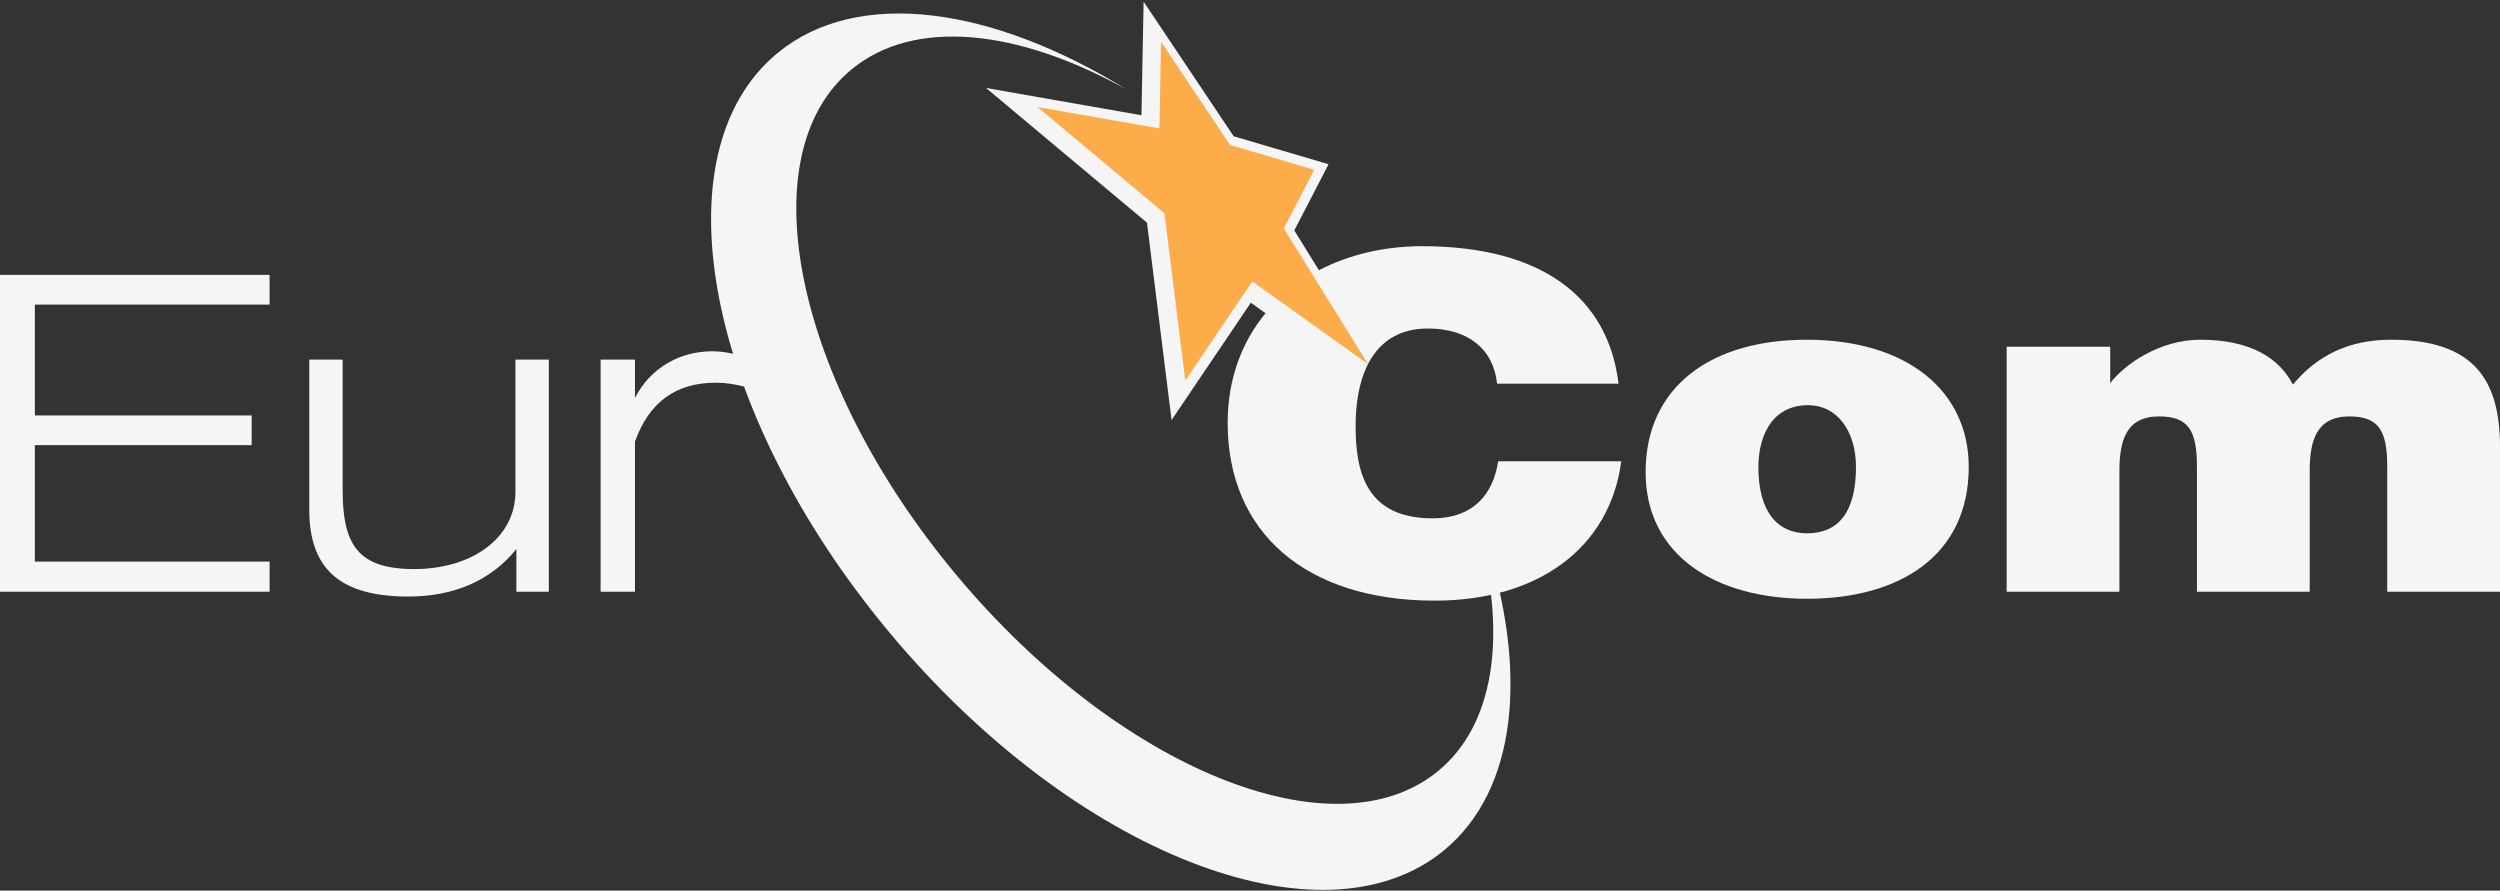
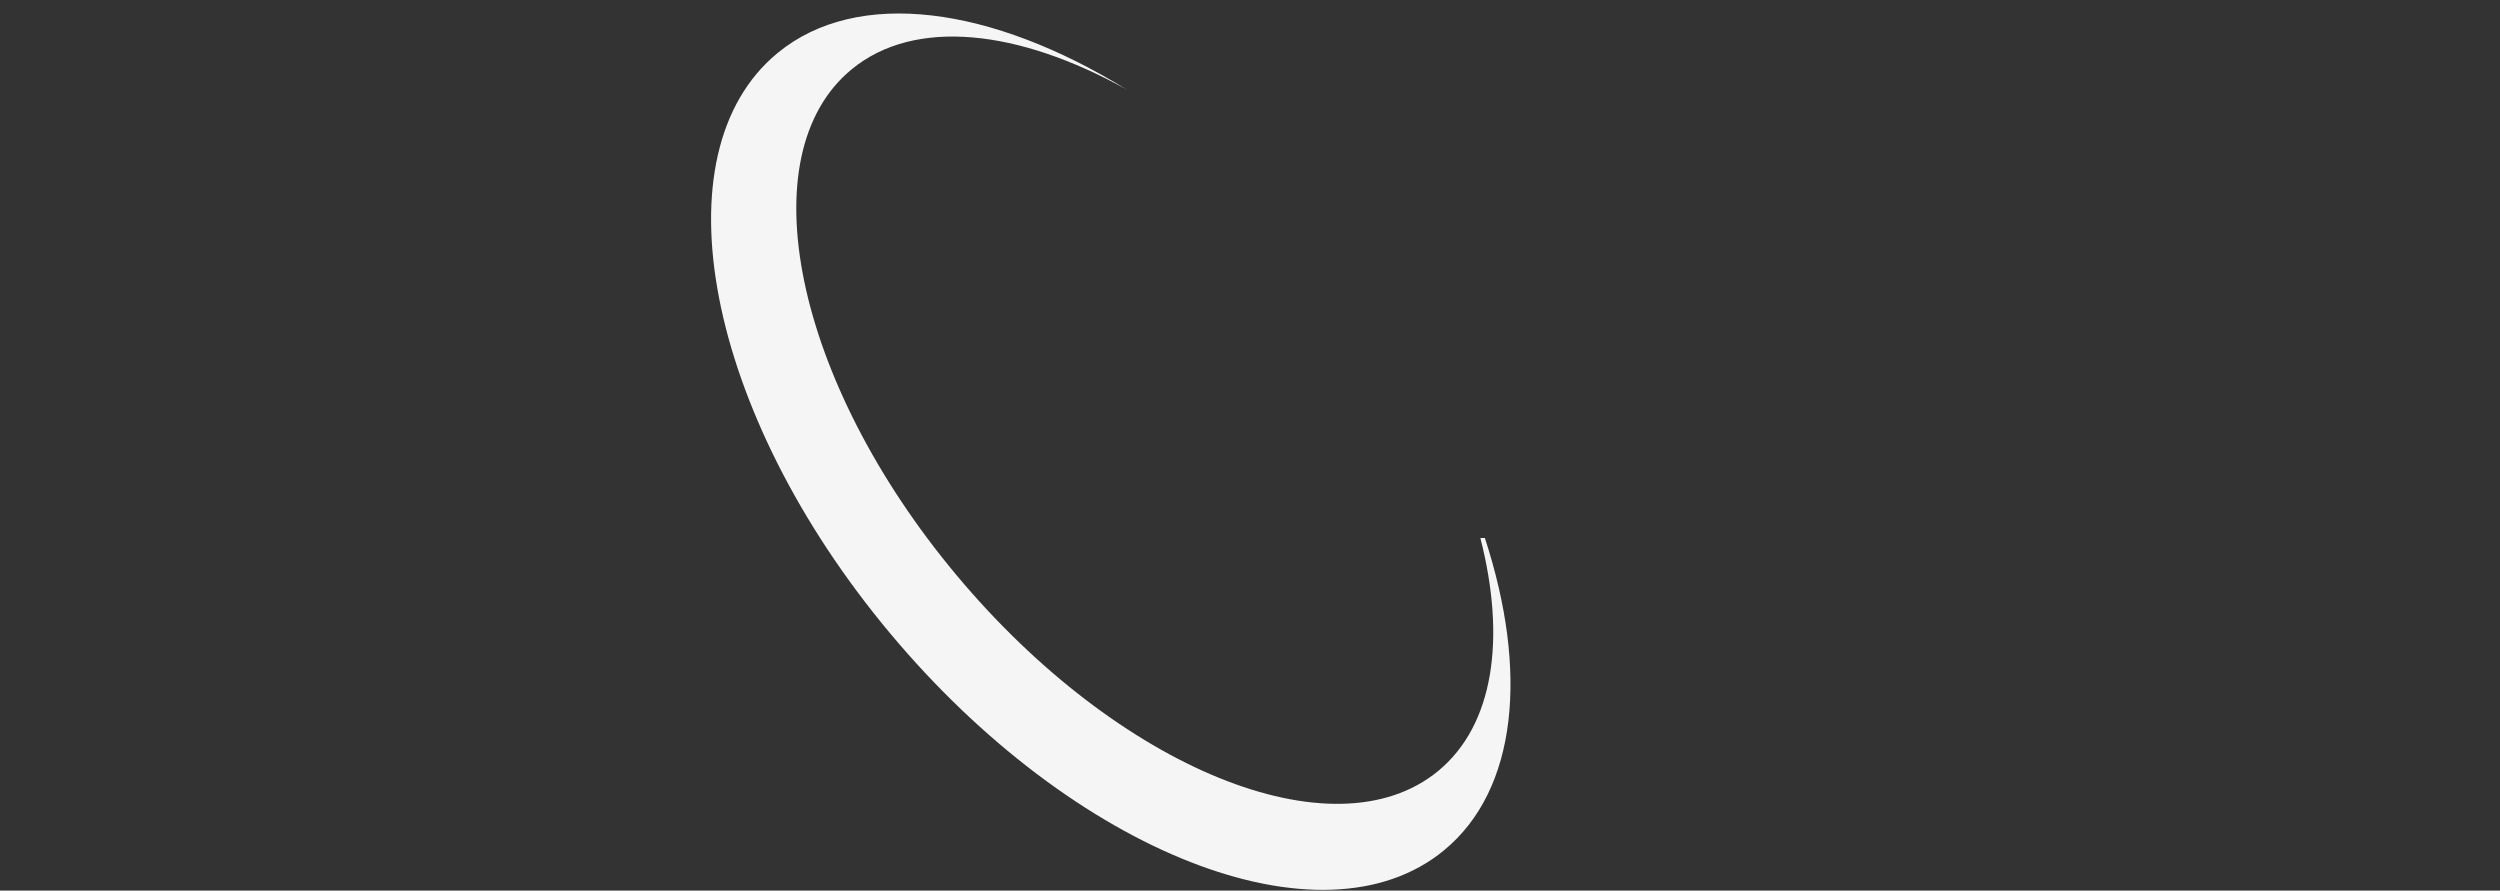
<svg xmlns="http://www.w3.org/2000/svg" width="320" height="114" viewBox="0 0 320 114" fill="none">
  <rect x="0" y="0" width="320" height="114" fill="#333333" stroke="none" />
  <path d="M190.063 68.863H189.487C192.78 81.716 191.226 92.812 184.072 98.698C170.751 109.648 143.162 98.418 122.431 73.617C101.697 48.812 95.692 19.818 109.014 8.871C117.083 2.234 130.398 3.75 144.249 11.485C126.979 0.828 109.783 -1.641 99.537 6.78C83.93 19.61 90.37 52.869 113.924 81.051C137.483 109.236 169.216 121.683 184.824 108.849C194.25 101.098 195.634 85.896 190.063 68.863Z" fill="#F5F5F5" />
-   <path d="M0 75.746H34.507V71.889H4.46V56.974H32.214V53.177H4.46V38.988H34.507V35.187H0V75.746ZM65.975 62.953C65.975 68.819 60.461 72.839 53.029 72.839C45.841 72.839 43.86 69.768 43.86 62.729V46.027H39.586V65.242C39.586 72.84 43.551 76.357 52.284 76.357C58.108 76.357 62.878 74.295 66.097 70.271V75.746H70.251V46.027H65.975V62.953ZM81.276 50.94V46.026H76.878V75.746H81.276V56.527C83.071 51.502 86.481 48.986 91.619 48.986C92.798 48.986 94.036 49.154 95.522 49.544V45.803C94.036 45.241 92.612 44.966 91.126 44.966C86.976 44.966 83.195 47.143 81.276 50.94ZM183.37 66.347C175.044 66.347 173.518 60.663 173.518 54.618C173.518 46.299 176.985 42.048 182.746 42.048C187.881 42.048 191.142 44.62 191.628 49.109H207.171C205.854 38.039 197.316 31.514 182.051 31.514C177.156 31.514 172.642 32.597 168.827 34.589C167.294 32.121 165.921 29.907 165.668 29.497C166.36 28.16 170.058 21.021 170.058 21.021C170.058 21.021 158.973 17.757 157.911 17.444C157.277 16.499 146.382 0.213 146.382 0.213L146.279 5.652C146.279 5.652 146.157 12.077 146.106 14.752C143.098 14.224 126.214 11.261 126.214 11.261C126.214 11.261 145.851 27.699 146.812 28.503C146.968 29.742 149.962 53.766 149.962 53.766C149.962 53.766 158.563 41.035 160.105 38.75C160.507 39.037 161.176 39.514 161.989 40.094C158.946 43.776 157.141 48.518 157.141 54.139C157.141 68.145 167.136 76.882 183.649 76.882C196.833 76.882 206.062 70.177 207.52 59.045H191.767C191.142 63.176 188.643 66.347 183.37 66.347ZM231.251 43.485C218.969 43.485 210.64 49.529 210.64 60.421C210.64 71.137 219.661 76.642 231.318 76.642C242.976 76.642 251.998 71.256 251.998 59.762C251.998 50.009 244.086 43.485 231.251 43.485ZM231.319 68.265C227.644 68.265 225.073 65.688 225.073 59.763C225.073 56.233 226.531 51.863 231.46 51.863C235.135 51.863 237.565 55.158 237.565 59.763C237.565 65.688 235.204 68.265 231.319 68.265ZM306.052 43.485C300.708 43.485 296.615 45.461 293.491 49.228C291.757 45.878 288.15 43.485 281.625 43.485C276.422 43.485 271.912 46.656 270.109 49.049V44.381H256.854V75.745H271.287V60.241C271.287 56.471 272.117 53.299 276.35 53.299C280.169 53.299 281.208 55.156 281.208 59.762V75.745H295.644V60.241C295.644 56.471 296.477 53.299 300.708 53.299C304.525 53.299 305.566 55.156 305.566 59.762V75.745H320V57.19C320 48.632 316.668 43.485 306.052 43.485Z" fill="#F5F5F5" />
-   <path d="M160.296 36.021L151.724 48.711L149.055 27.307L132.803 13.702L148.406 16.442L148.616 5.357L157.457 18.567L168.221 21.739L164.333 29.246L175.101 46.596L160.296 36.021Z" fill="#FCAC49" />
</svg>